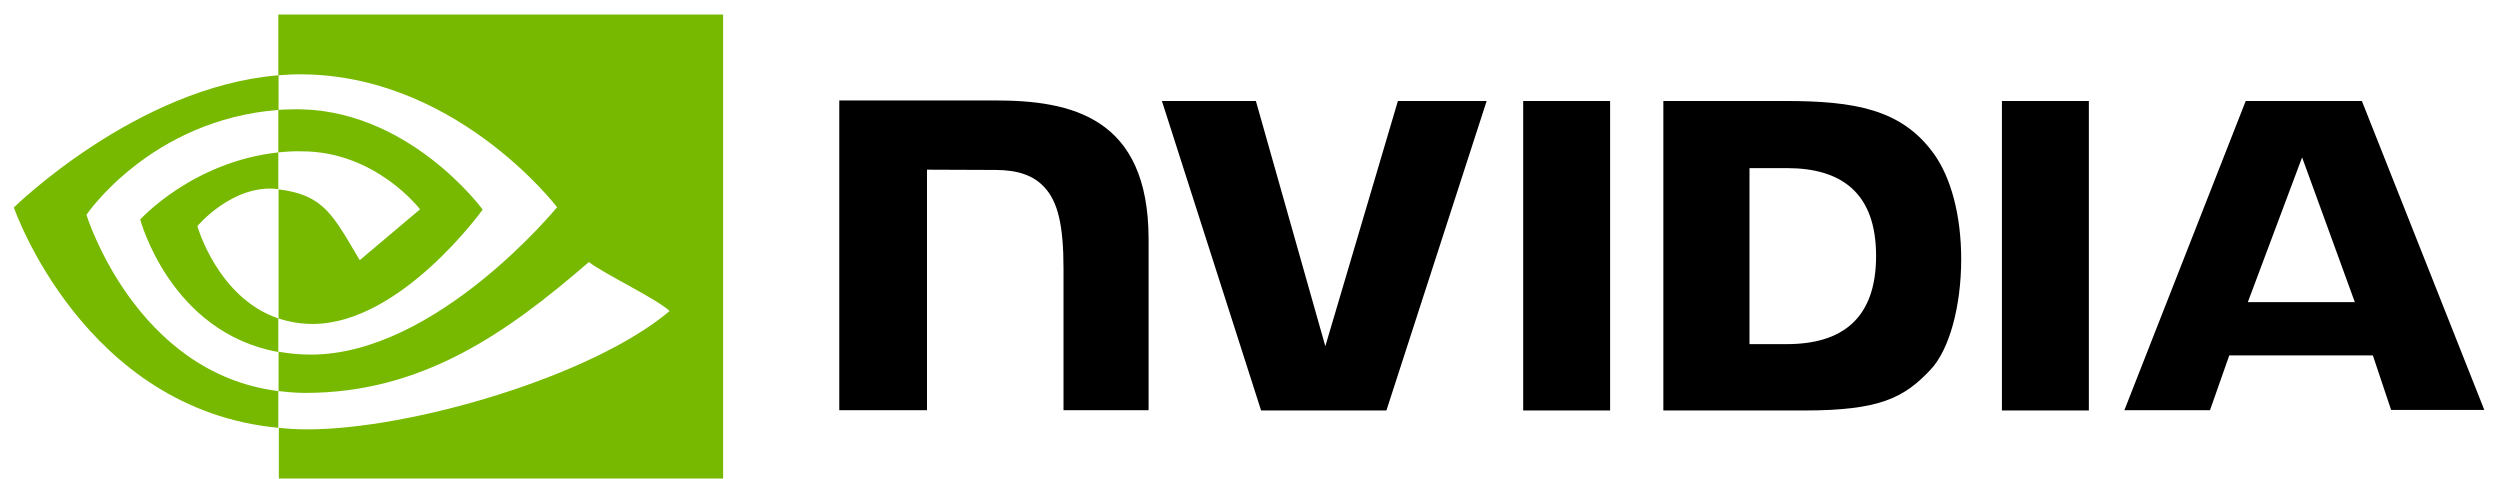
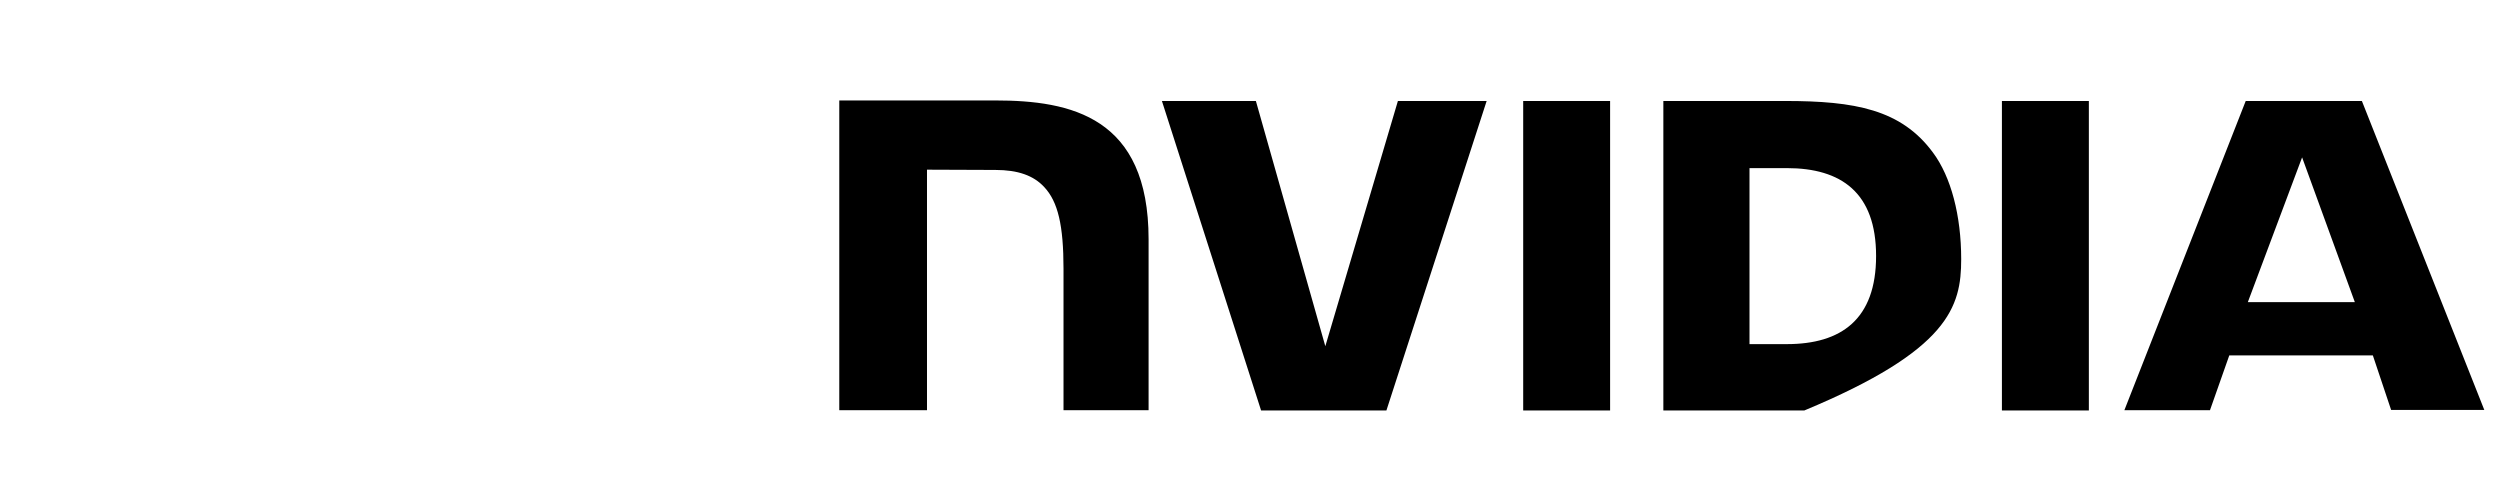
<svg xmlns="http://www.w3.org/2000/svg" width="94" height="18" viewBox="0 0 94 18" fill="none">
  <g clip-path="url(#clip0_12816_5741)">
-     <path d="M57.272 3.797V15.434H60.54V3.797H57.272ZM31.557 3.777V15.424H34.855V6.38L37.426 6.39C38.27 6.39 38.859 6.597 39.261 7.031C39.782 7.584 39.988 8.481 39.988 10.108V15.424H43.187V8.994C43.187 4.398 40.272 3.777 37.426 3.777H31.557ZM62.542 3.797V15.434H67.842C70.669 15.434 71.592 14.961 72.583 13.905C73.29 13.166 73.741 11.529 73.741 9.744C73.741 8.106 73.358 6.647 72.681 5.739C71.484 4.112 69.737 3.797 67.126 3.797H62.542ZM65.781 6.321H67.185C69.226 6.321 70.541 7.239 70.541 9.625C70.541 12.012 69.226 12.939 67.185 12.939H65.781V6.321ZM52.561 3.797L49.832 13.018L47.221 3.797H43.688L47.417 15.434H52.129L55.898 3.797H52.561ZM75.272 15.434H78.541V3.797H75.272V15.434ZM84.439 3.797L79.876 15.424H83.095L83.821 13.363H89.219L89.906 15.414H93.41L88.807 3.797H84.439ZM86.559 5.917L88.542 11.361H84.518L86.559 5.917Z" fill="black" />
-     <path d="M10.464 5.73V4.132C10.621 4.122 10.778 4.112 10.935 4.112C15.293 3.974 18.149 7.88 18.149 7.88C18.149 7.88 15.067 12.18 11.76 12.18C11.318 12.18 10.886 12.111 10.474 11.973V7.12C12.172 7.327 12.515 8.077 13.526 9.783L15.793 7.87C15.793 7.87 14.135 5.69 11.347 5.69C11.053 5.68 10.758 5.7 10.464 5.73ZM10.464 0.443V2.83L10.935 2.801C16.991 2.593 20.946 7.791 20.946 7.791C20.946 7.791 16.412 13.333 11.691 13.333C11.279 13.333 10.876 13.294 10.474 13.225V14.704C10.807 14.744 11.151 14.773 11.485 14.773C15.882 14.773 19.062 12.515 22.144 9.852C22.654 10.266 24.745 11.262 25.177 11.696C22.252 14.162 15.43 16.144 11.563 16.144C11.19 16.144 10.837 16.125 10.484 16.085V18.166H27.189V0.443H10.464ZM10.464 11.973V13.235C6.401 12.505 5.272 8.254 5.272 8.254C5.272 8.254 7.225 6.085 10.464 5.73V7.11H10.454C8.756 6.903 7.421 8.501 7.421 8.501C7.421 8.501 8.177 11.193 10.464 11.973ZM3.25 8.077C3.25 8.077 5.655 4.507 10.474 4.132V2.83C5.135 3.264 0.521 7.801 0.521 7.801C0.521 7.801 3.132 15.395 10.464 16.085V14.704C5.085 14.034 3.25 8.077 3.25 8.077Z" fill="#76B900" />
+     <path d="M57.272 3.797V15.434H60.54V3.797H57.272ZM31.557 3.777V15.424H34.855V6.38L37.426 6.39C38.27 6.39 38.859 6.597 39.261 7.031C39.782 7.584 39.988 8.481 39.988 10.108V15.424H43.187V8.994C43.187 4.398 40.272 3.777 37.426 3.777H31.557ZM62.542 3.797V15.434H67.842C73.29 13.166 73.741 11.529 73.741 9.744C73.741 8.106 73.358 6.647 72.681 5.739C71.484 4.112 69.737 3.797 67.126 3.797H62.542ZM65.781 6.321H67.185C69.226 6.321 70.541 7.239 70.541 9.625C70.541 12.012 69.226 12.939 67.185 12.939H65.781V6.321ZM52.561 3.797L49.832 13.018L47.221 3.797H43.688L47.417 15.434H52.129L55.898 3.797H52.561ZM75.272 15.434H78.541V3.797H75.272V15.434ZM84.439 3.797L79.876 15.424H83.095L83.821 13.363H89.219L89.906 15.414H93.41L88.807 3.797H84.439ZM86.559 5.917L88.542 11.361H84.518L86.559 5.917Z" fill="black" />
  </g>
  <defs>
    <clipPath id="clip0_12816_5741">
      <rect width="92.888" height="17.446" fill="white" transform="translate(0.521 0.547)" />
    </clipPath>
  </defs>
</svg>